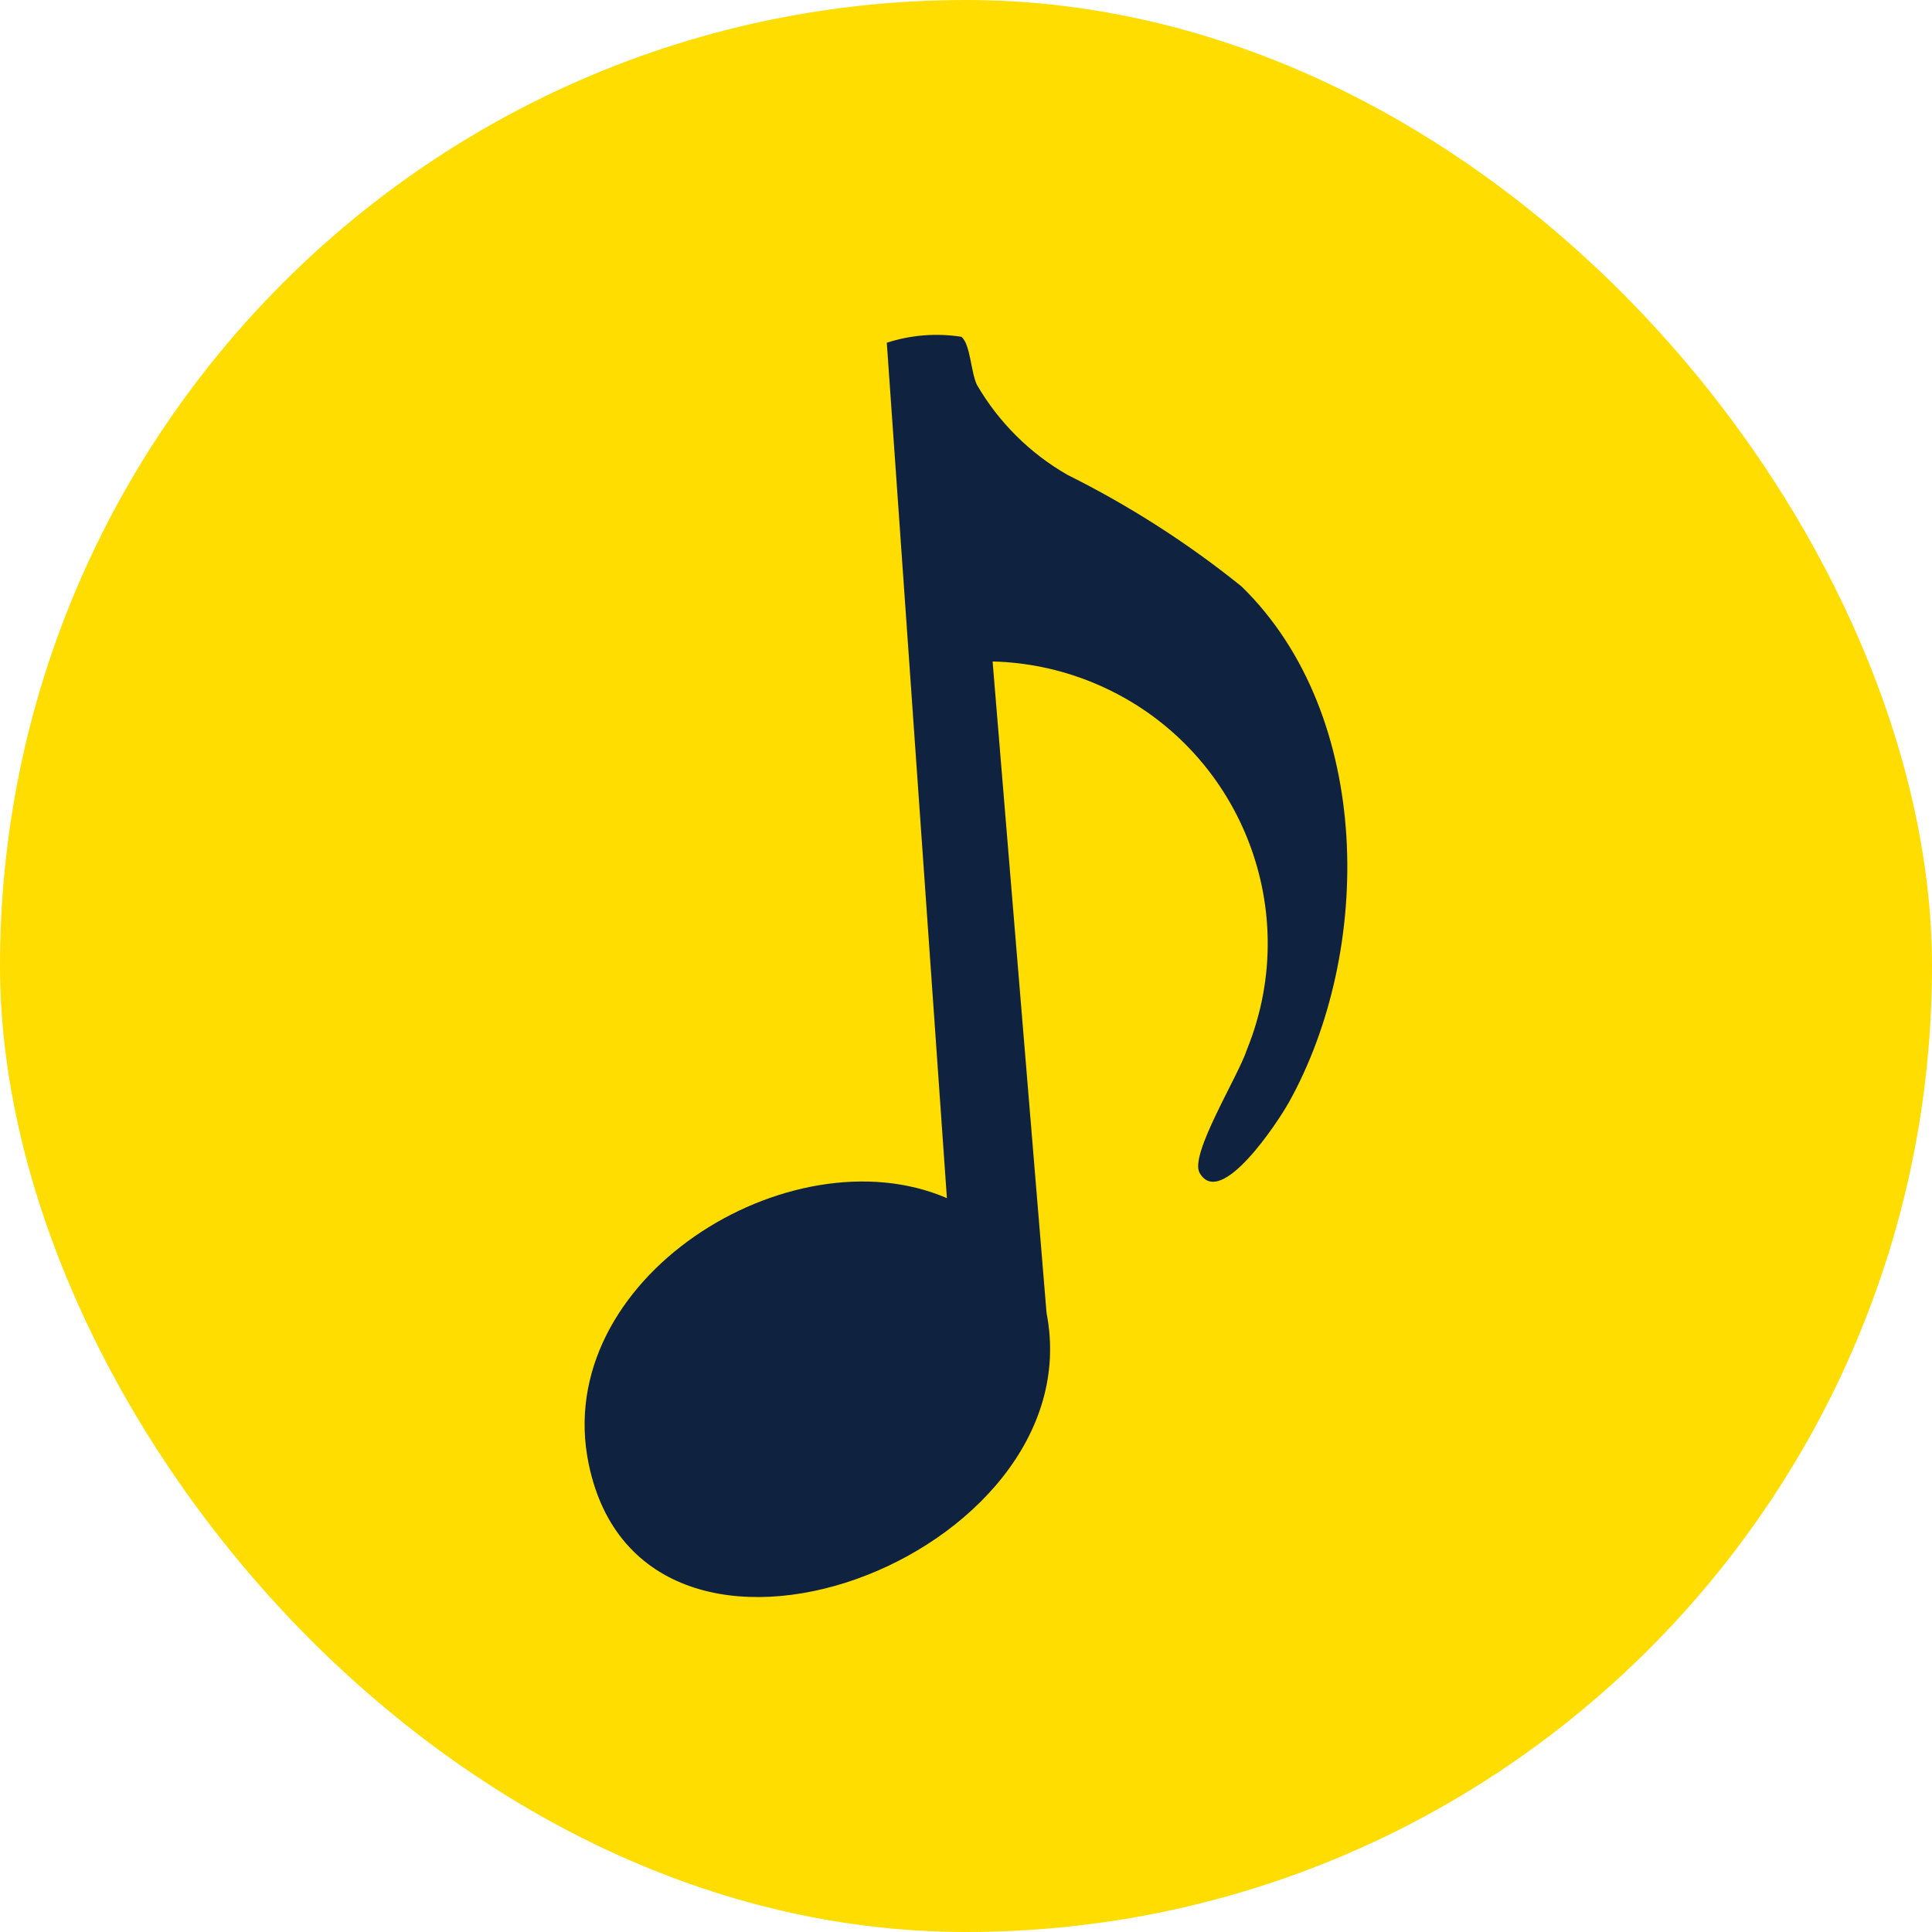
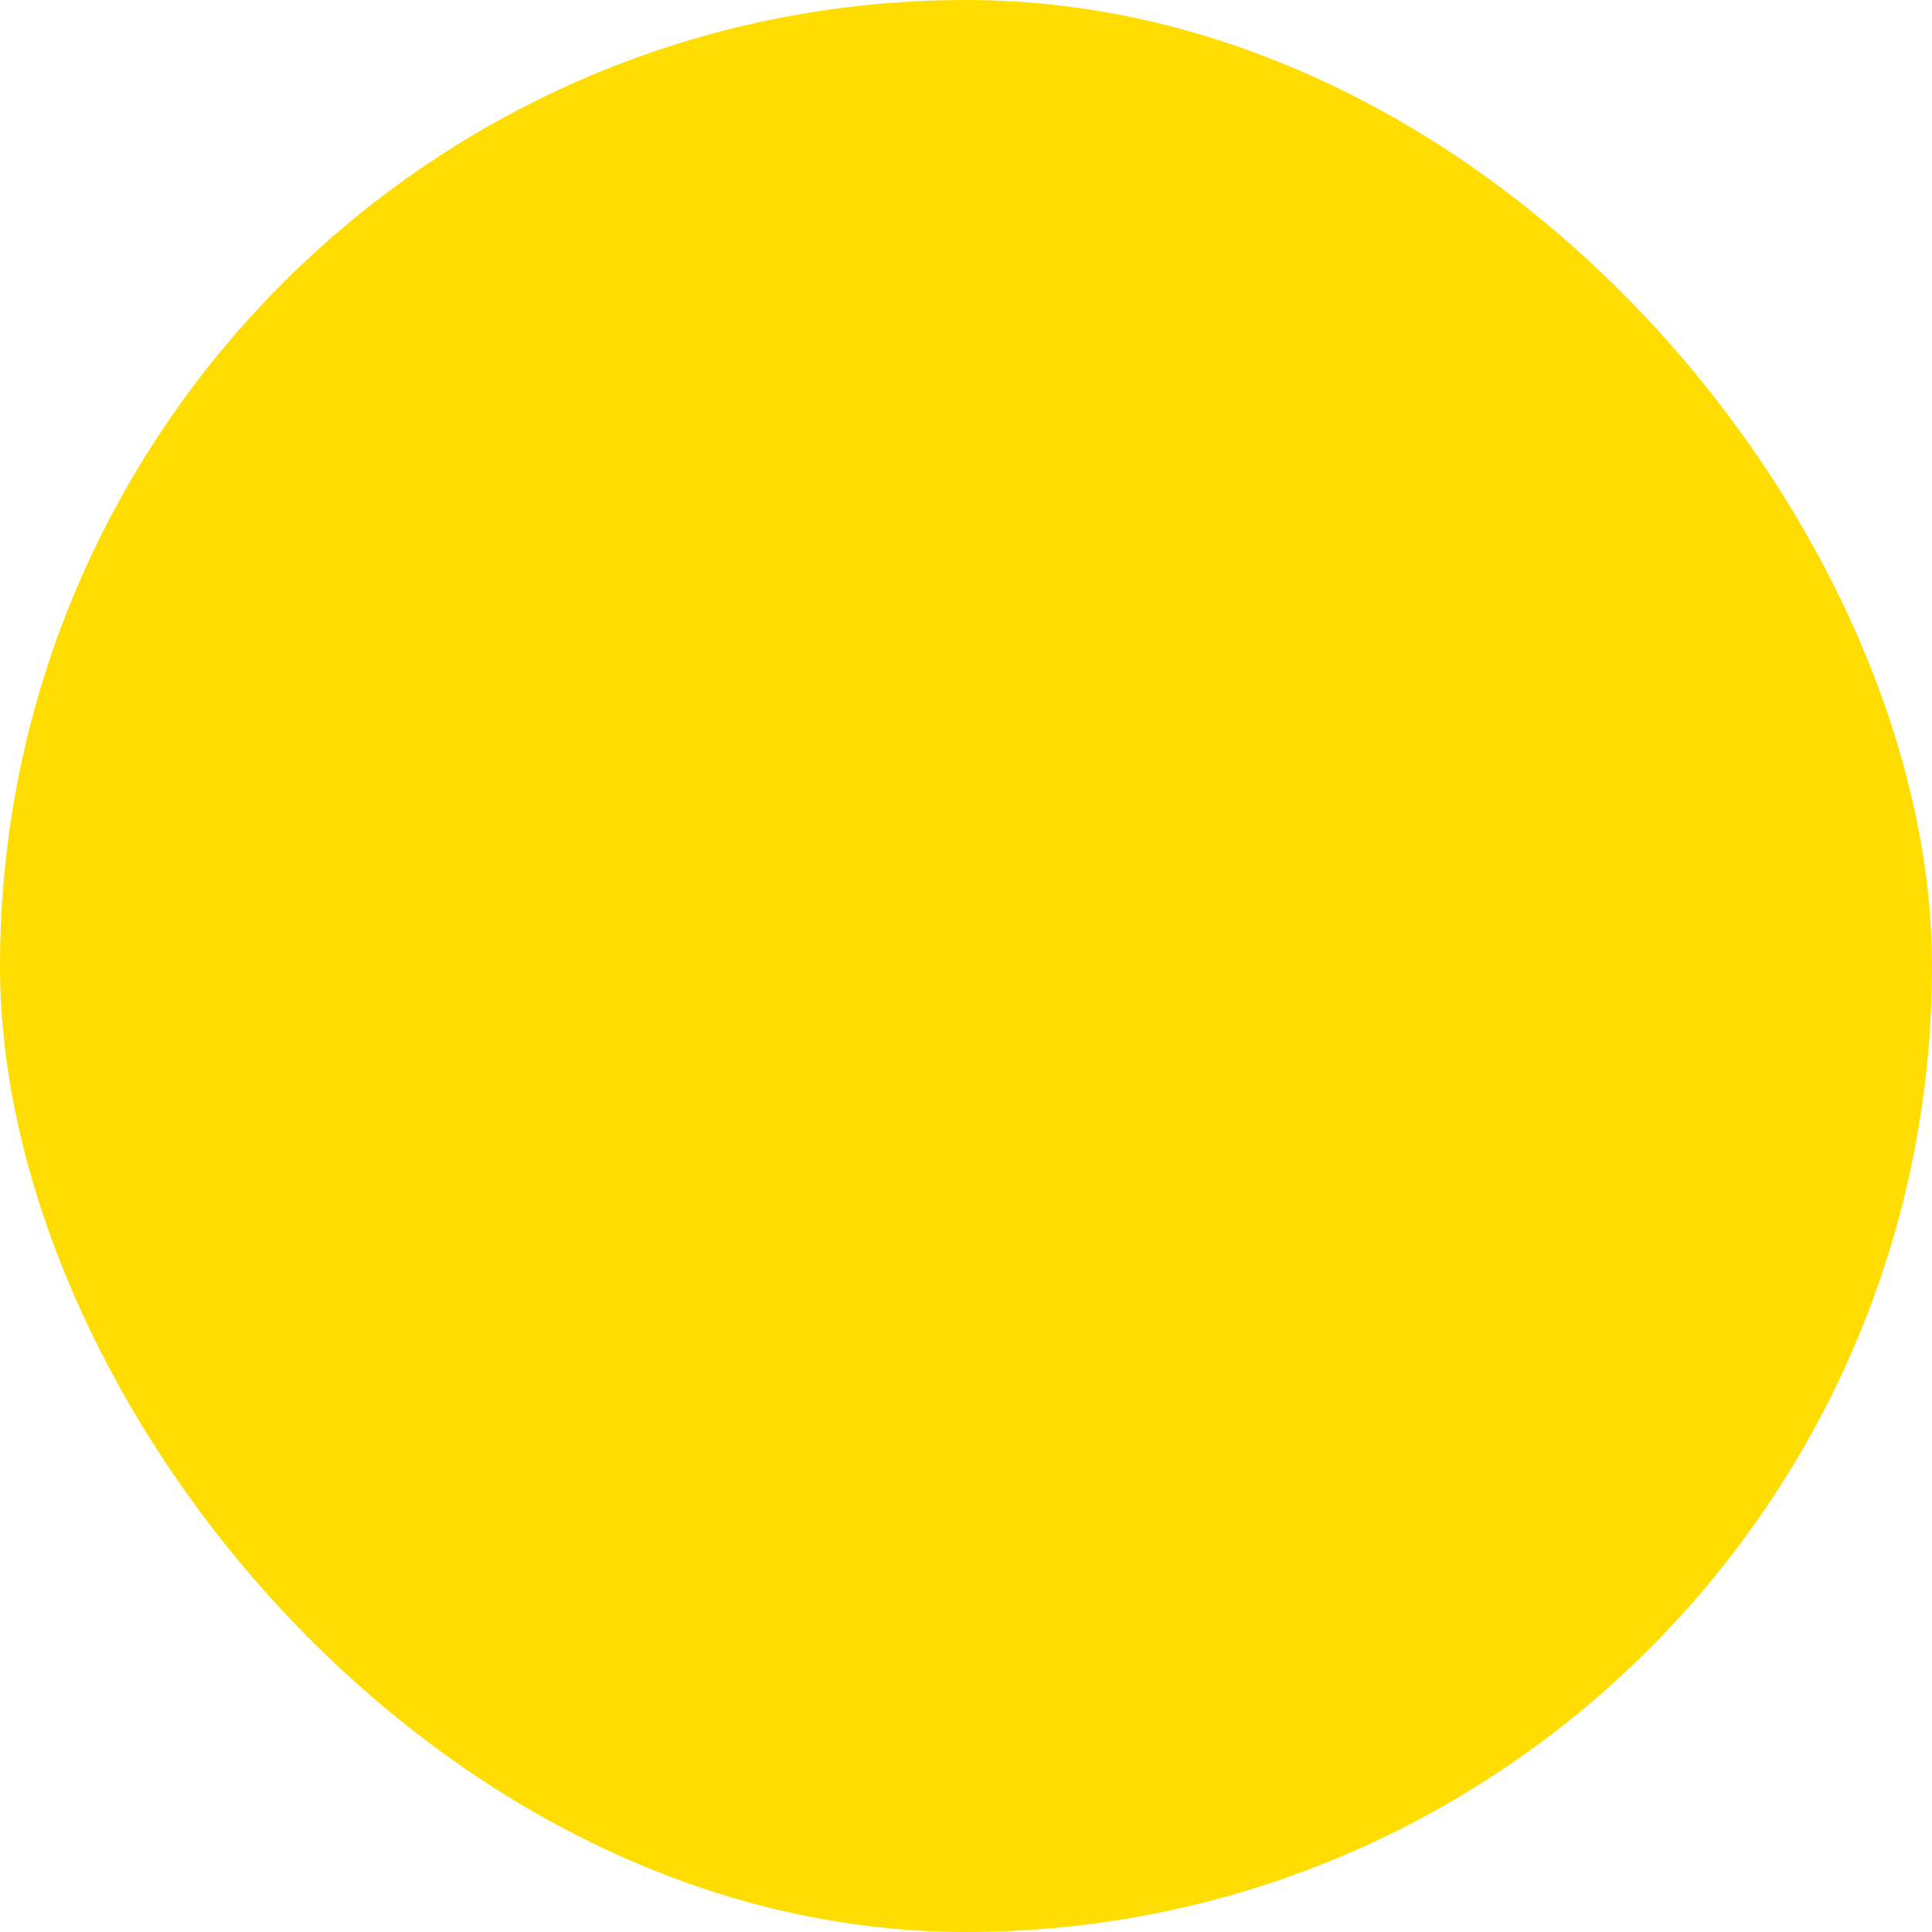
<svg xmlns="http://www.w3.org/2000/svg" id="Layer_1" data-name="Layer 1" viewBox="0 0 512 512">
  <defs>
    <style>
      .cls-1 {
        fill: #0f2240;
      }

      .cls-2 {
        fill: #fd0;
      }
    </style>
  </defs>
  <rect class="cls-2" x="0" y="0" width="512" height="512" rx="256" ry="256" />
-   <path class="cls-1" d="M341.38,292.45c-2.49,4.45-17.87,28.18-23.47,18.38-2.78-4.82,10.21-25.53,12.54-32.68,15.53-38.25-2.88-81.85-41.13-97.38-8.35-3.39-17.25-5.25-26.27-5.47l14.3,172.67c12.66,64.72-106.83,110-121.33,40.05-10.21-49.01,53.34-88.43,94.92-70.5l-15.93-226.69c6.38-2.07,13.16-2.61,19.79-1.57,2.39,2.04,2.45,9.23,4.08,12.7,5.76,9.94,14.05,18.18,24.02,23.89,16.41,8.17,31.89,18.09,46.15,29.59,34.96,34.15,34.92,96.68,12.38,136.95" />
</svg>